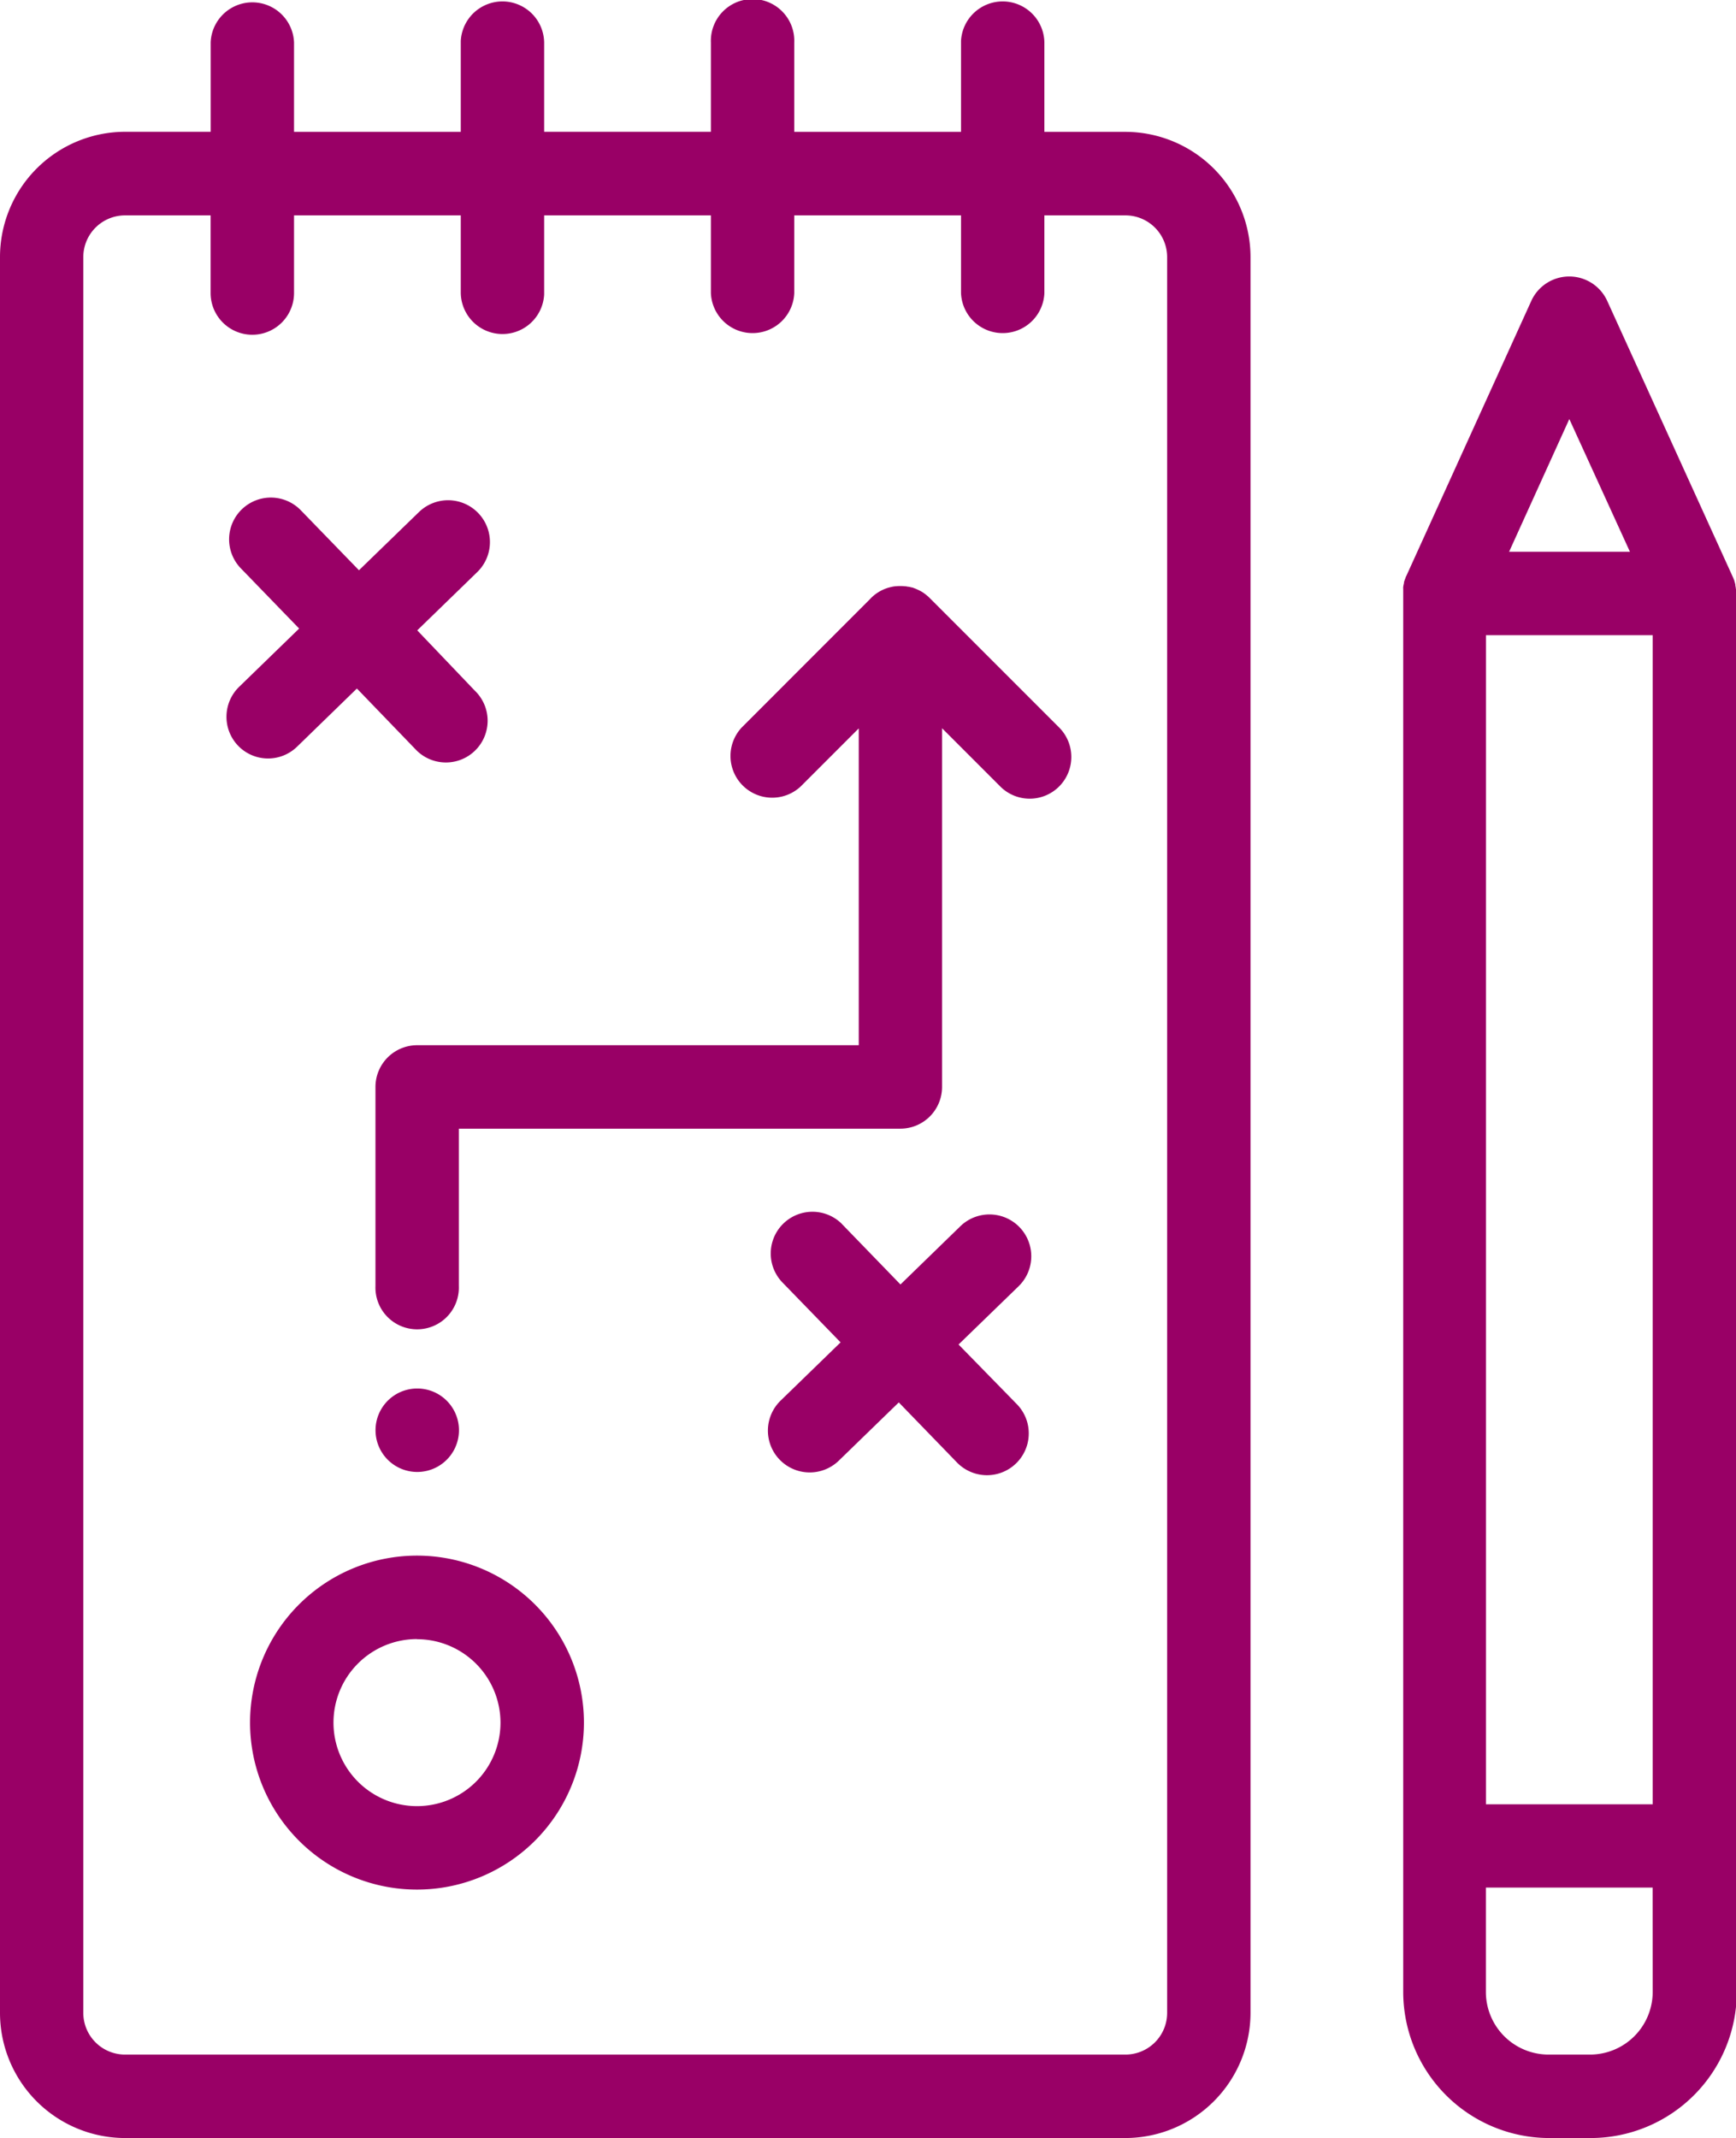
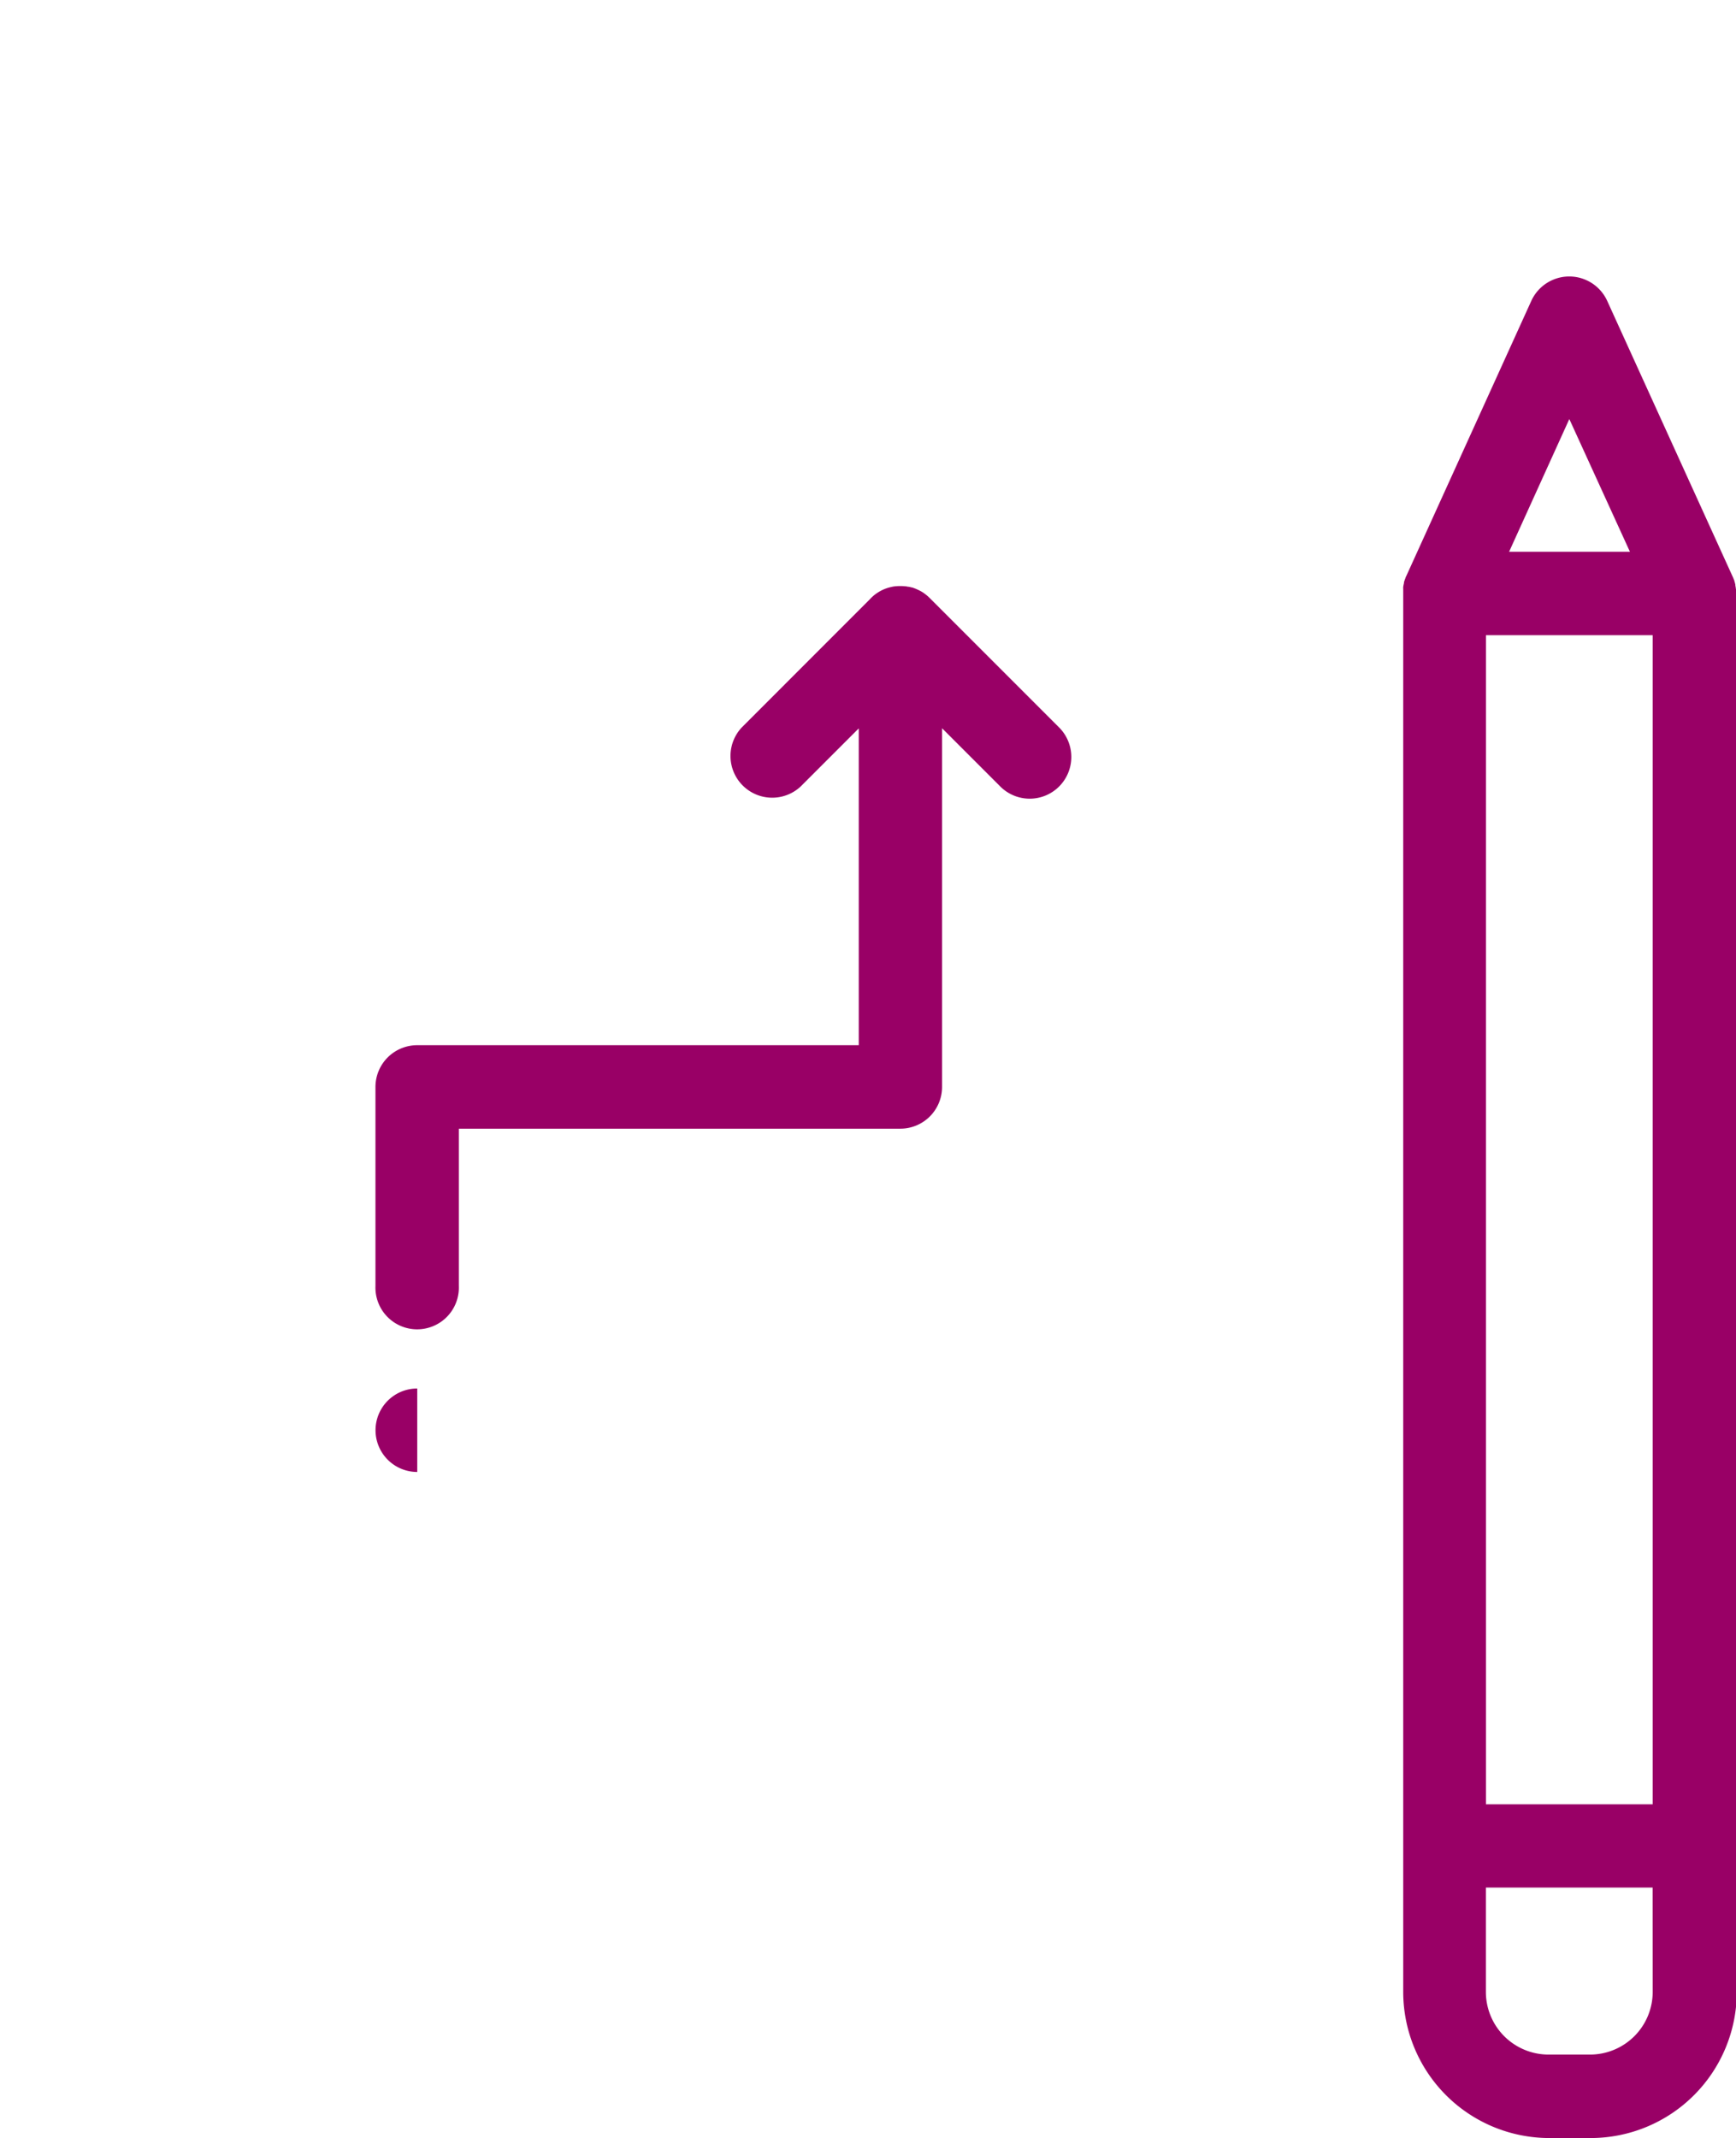
<svg xmlns="http://www.w3.org/2000/svg" viewBox="0 0 268.4 330.46">
  <defs>
    <style>.cls-1{fill:#906;}</style>
  </defs>
  <title>Fichier 1strategie3</title>
  <g id="Calque_2" data-name="Calque 2">
    <g id="Layer_1" data-name="Layer 1">
      <g id="strategy">
        <path id="Tracé_233" data-name="Tracé 233" class="cls-1" d="M268.38,91.05c0-.19-.05-.37-.08-.56l0-.12a5.12,5.12,0,0,0-.15-.56c0-.1-.07-.21-.11-.31a1.48,1.48,0,0,0-.12-.29,1.11,1.11,0,0,0-.07-.16L248.49,46.51a6.45,6.45,0,0,0-11.74,0L217.47,88.93l-.06.12a3.05,3.05,0,0,0-.13.32l-.12.33-.09.27s0,.09,0,.14a5.79,5.79,0,0,0-.12.6,1.86,1.86,0,0,0,0,.33l0,.28c0,.13,0,.27,0,.41V307.88a22.6,22.6,0,0,0,22.56,22.58h6.45a22.6,22.6,0,0,0,22.56-22.58V91.73a5.15,5.15,0,0,0,0-.68ZM242.63,64.77,252,85.28H233.32Zm12.89,243.11a9.69,9.69,0,0,1-9.67,9.68H239.4a9.69,9.69,0,0,1-9.67-9.68V291.75h25.78Zm0-29H229.74V98.18h25.78Z" />
-         <path id="Tracé_234" data-name="Tracé 234" class="cls-1" d="M174,20.38H161.47V6.56a6.45,6.45,0,0,0-12.89-.23V20.38H122.8V6.56a6.45,6.45,0,1,0-12.89,0h0V20.37H84.13V6.56a6.45,6.45,0,0,0-12.89-.23V20.38H45.46V6.56a6.45,6.45,0,0,0-12.89,0h0V20.37H19.34A19.37,19.37,0,0,0,0,39.73V311.1a19.36,19.36,0,0,0,19.34,19.36H174a19.38,19.38,0,0,0,19.34-19.36V39.74A19.38,19.38,0,0,0,174,20.38Zm6.45,290.73a6.45,6.45,0,0,1-6.45,6.45H19.33a6.45,6.45,0,0,1-6.45-6.45V39.74a6.45,6.45,0,0,1,6.45-6.45H32.56v12a6.45,6.45,0,0,0,12.9,0v-12H71.24v12a6.45,6.45,0,0,0,12.89.23V33.29h25.78v12a6.45,6.45,0,0,0,12.89,0h0v-12h25.78v12a6.45,6.45,0,0,0,12.89,0h0v-12H174a6.45,6.45,0,0,1,6.45,6.45V311.11Z" />
        <path id="Tracé_235" data-name="Tracé 235" class="cls-1" d="M163.75,121.56a6.43,6.43,0,0,1-9.1,0h0l-9-9V168a6.45,6.45,0,0,1-6.45,6.45H70.94v24.31a6.45,6.45,0,1,1-12.89,0h0V168a6.45,6.45,0,0,1,6.45-6.45h68.27V112.58l-9,9a6.45,6.45,0,0,1-9.11-9.12l19.75-19.76.23-.24a6.35,6.35,0,0,1,2.42-1.53c.19-.07.39-.12.58-.17l.31-.07a3.85,3.85,0,0,1,.58-.08,7.28,7.28,0,0,1,1.32,0,3.43,3.43,0,0,1,.56.08l.11,0,.45.11c.15,0,.32.11.48.15l.19.08.29.13c.19.09.37.18.54.28l.25.15.37.27c.12.1.29.23.42.35l.24.23,20,20a6.46,6.46,0,0,1,0,9.12Z" />
-         <path id="Tracé_236" data-name="Tracé 236" class="cls-1" d="M64.51,227.51a6.45,6.45,0,0,1,0-12.9h0a6.45,6.45,0,0,1,0,12.9Z" />
-         <path id="Tracé_237" data-name="Tracé 237" class="cls-1" d="M64.49,292.06a25.81,25.81,0,1,1,25.79-25.83v0A25.82,25.82,0,0,1,64.49,292.06Zm0-38.72a12.91,12.91,0,1,0,12.89,12.92v0a12.92,12.92,0,0,0-12.89-12.9Z" />
-         <path id="Tracé_238" data-name="Tracé 238" class="cls-1" d="M157.23,217.05a6.45,6.45,0,1,1-9.27,9h0l-9-9.29-9.27,9a6.45,6.45,0,0,1-9-9.28l9.27-9-9-9.27a6.45,6.45,0,0,1,9.13-9.11l.13.14,9,9.29,9.26-9a6.45,6.45,0,0,1,9,9.28h0l-9.28,9Z" />
-         <path id="Tracé_239" data-name="Tracé 239" class="cls-1" d="M73.4,106.74a6.45,6.45,0,1,1-9.09,9.15l-.18-.19-8.95-9.28-9.26,9a6.43,6.43,0,0,1-9.1-.15s0,0,0,0a6.46,6.46,0,0,1,.16-9.12l9.27-9-9-9.29a6.45,6.45,0,0,1,9.25-9s0,0,0,0l9,9.28,9.28-9a6.45,6.45,0,1,1,9,9.29l-9.27,9Z" />
+         <path id="Tracé_236" data-name="Tracé 236" class="cls-1" d="M64.51,227.51a6.45,6.45,0,0,1,0-12.9h0Z" />
      </g>
    </g>
  </g>
</svg>